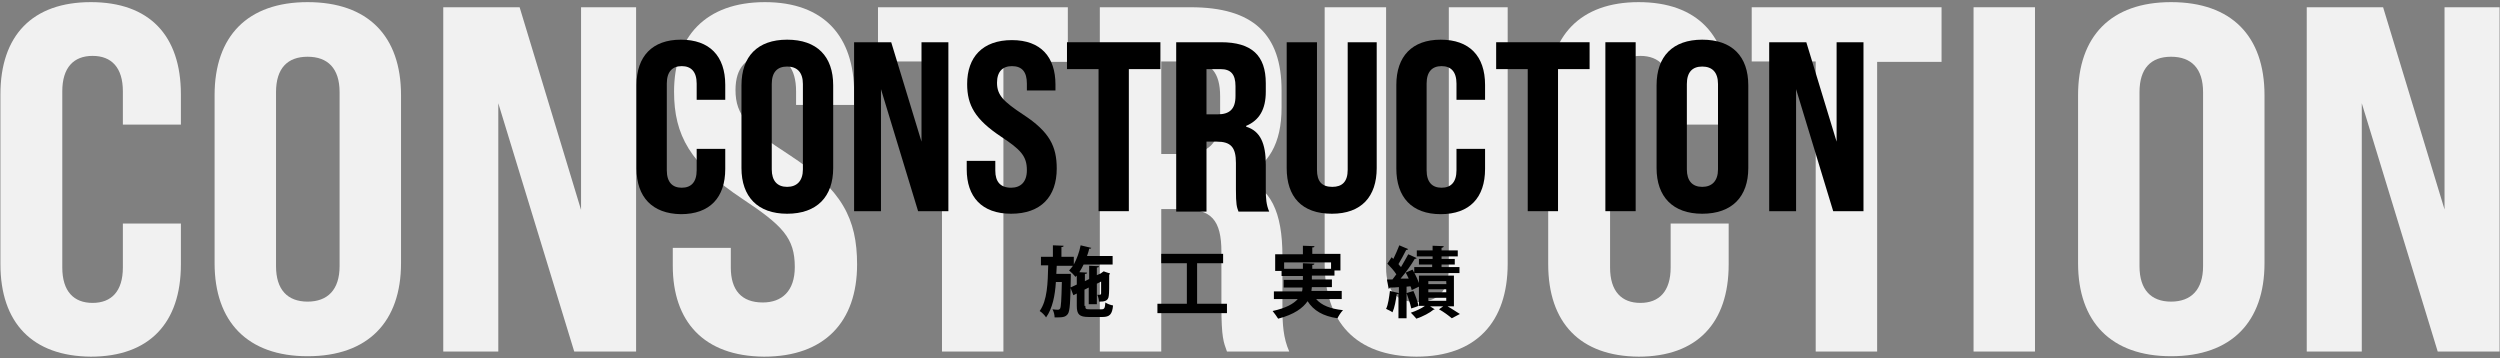
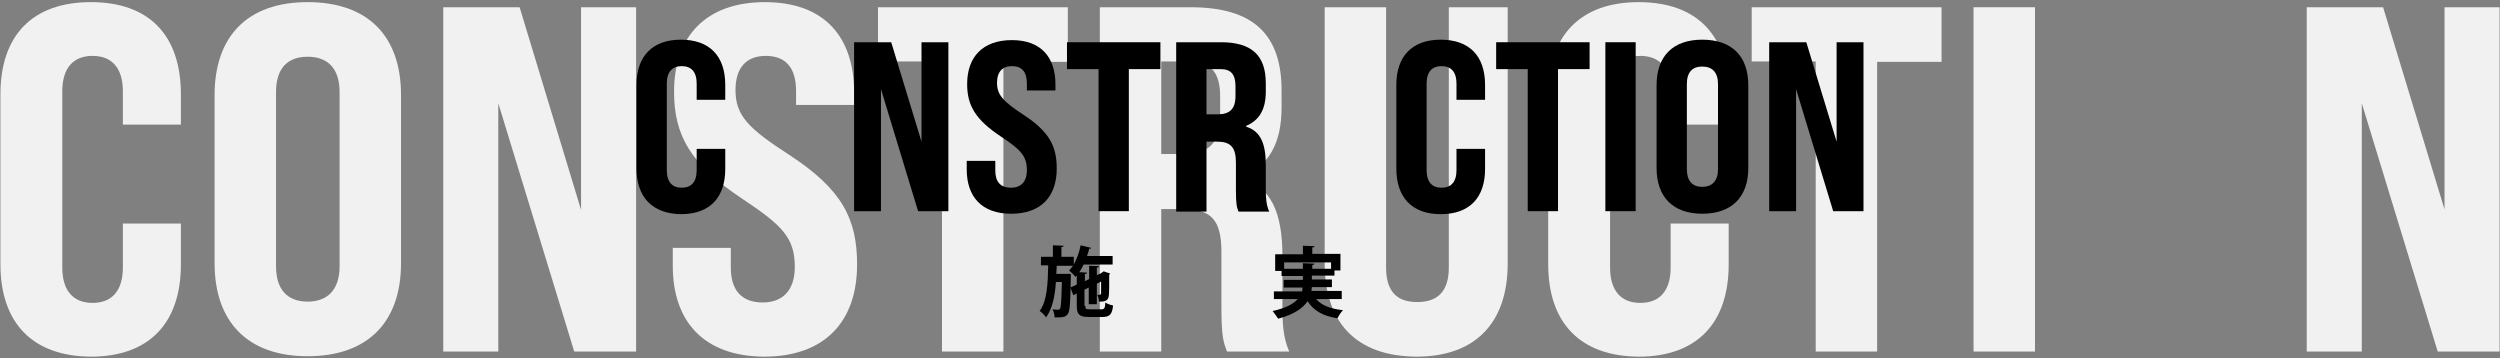
<svg xmlns="http://www.w3.org/2000/svg" version="1.1" id="レイヤー_1" x="0px" y="0px" viewBox="0 0 586 84" style="enable-background:new 0 0 586 84;" xml:space="preserve">
  <rect x="0" y="0" width="586" height="84" fill="#808080" stroke="none" />
  <style type="text/css">
	.st0{fill:#F1F1F1;}
</style>
  <g>
    <path class="st0" d="M0.1,61.9V22.1C0.1,8.3,7.6,0.5,21.3,0.5c13.7,0,21.1,7.8,21.1,21.6v7.1H28.8v-7.8c0-5.6-2.7-8.3-7.1-8.3   s-7.1,2.7-7.1,8.3v41.3c0,5.6,2.7,8.3,7.1,8.3s7.1-2.7,7.1-8.3V52.4h13.6v9.6c0,13.7-7.4,21.6-21.1,21.6   C7.6,83.5,0.1,75.7,0.1,61.9z" />
    <path class="st0" d="M50.3,61.7V22.3C50.3,8.5,58,0.5,72.1,0.5c14.2,0,21.9,8,21.9,21.8v39.4c0,13.7-7.7,21.8-21.9,21.8   C58,83.5,50.3,75.4,50.3,61.7z M79.6,62.4V21.6c0-5.6-2.8-8.3-7.5-8.3c-4.7,0-7.4,2.7-7.4,8.3v40.8c0,5.5,2.7,8.3,7.4,8.3   C76.8,70.7,79.6,67.9,79.6,62.4z" />
    <path class="st0" d="M103.9,1.7h17.9l14.4,47.5V1.7h12.9v80.7h-14.5l-17.8-58.2v58.2h-12.9V1.7z" />
    <path class="st0" d="M157.7,62.3v-4.2h13.6v4.6c0,5.3,2.5,8.2,7.5,8.2c4.5,0,7.5-2.7,7.5-8.3c0-6.8-2.8-9.7-12.3-16   c-12.2-8.1-16-14.9-16-25.1c0-12.9,7.4-21,21.3-21c13.9,0,20.9,8.1,20.9,21.2v2.9h-13.6v-3.2c0-5.4-2.3-8.3-7.1-8.3   c-4.5,0-7.1,2.7-7.1,8c0,6,3,9,12.6,15.2c12.4,8.1,15.9,15,15.9,25.7c0,13.4-7.6,21.6-21.8,21.6C164.9,83.5,157.7,75.3,157.7,62.3z   " />
    <path class="st0" d="M220.8,14.4h-15V1.7h44.5v12.8h-15.1v67.9h-14.4V14.4z" />
    <path class="st0" d="M257.8,1.7h21.3c14.6,0,21.3,6.3,21.3,19.5v4c0,8.4-3,13.7-9.3,16.3v0.3c6.8,2,9.5,8,9.5,18.2v11.9   c0,4.2,0.2,7.3,1.6,10.5h-14.6c-0.8-2.2-1.3-3.3-1.3-10.6V59.1c0-7.6-2.4-10.1-9.1-10.1h-5v33.4h-14.4V1.7z M277.5,36.1   c5.6,0,8.5-2.4,8.5-8.8v-4.7c0-5.6-2.2-8.2-7.1-8.2h-6.7v21.7H277.5z" />
    <path class="st0" d="M310.5,61.7V1.7h14.4v61c0,5.6,2.5,8.1,7.3,8.1c4.7,0,7.4-2.4,7.4-8.1v-61h13.8v60.1   c0,13.7-7.4,21.8-21.4,21.8C317.7,83.5,310.5,75.4,310.5,61.7z" />
    <path class="st0" d="M362.9,61.9V22.1c0-13.7,7.5-21.6,21.2-21.6c13.7,0,21.1,7.8,21.1,21.6v7.1h-13.6v-7.8c0-5.6-2.7-8.3-7.1-8.3   s-7.1,2.7-7.1,8.3v41.3c0,5.6,2.7,8.3,7.1,8.3s7.1-2.7,7.1-8.3V52.4h13.6v9.6c0,13.7-7.4,21.6-21.1,21.6   C370.4,83.5,362.9,75.7,362.9,61.9z" />
    <path class="st0" d="M425.6,14.4h-15V1.7h44.5v12.8H440v67.9h-14.4V14.4z" />
    <path class="st0" d="M462.6,1.7H477v80.7h-14.4V1.7z" />
-     <path class="st0" d="M487.1,61.7V22.3c0-13.8,7.7-21.8,21.8-21.8c14.2,0,21.9,8,21.9,21.8v39.4c0,13.7-7.7,21.8-21.9,21.8   C494.8,83.5,487.1,75.4,487.1,61.7z M516.4,62.4V21.6c0-5.6-2.8-8.3-7.5-8.3s-7.4,2.7-7.4,8.3v40.8c0,5.5,2.7,8.3,7.4,8.3   S516.4,67.9,516.4,62.4z" />
    <path class="st0" d="M540.7,1.7h17.9L573,49.1V1.7h12.9v80.7h-14.5l-17.8-58.2v58.2h-12.9V1.7z" />
  </g>
  <g>
    <g>
      <path d="M149.2,39.5V19.9c0-6.7,3.7-10.6,10.4-10.6c6.7,0,10.4,3.8,10.4,10.6v3.5h-6.7v-3.8c0-2.8-1.3-4.1-3.5-4.1    s-3.5,1.3-3.5,4.1v20.3c0,2.8,1.3,4.1,3.5,4.1s3.5-1.3,3.5-4.1v-5h6.7v4.7c0,6.7-3.6,10.6-10.4,10.6    C152.9,50.1,149.2,46.2,149.2,39.5z" />
-       <path d="M173.8,39.4V20c0-6.8,3.8-10.7,10.7-10.7c7,0,10.8,3.9,10.8,10.7v19.4c0,6.7-3.8,10.7-10.8,10.7    C177.6,50.1,173.8,46.1,173.8,39.4z M188.2,39.7v-20c0-2.8-1.4-4.1-3.7-4.1c-2.3,0-3.6,1.3-3.6,4.1v20c0,2.7,1.3,4.1,3.6,4.1    C186.8,43.8,188.2,42.4,188.2,39.7z" />
      <path d="M200.1,9.9h8.8l7.1,23.3V9.9h6.3v39.6h-7.1l-8.7-28.6v28.6h-6.3V9.9z" />
      <path d="M226.6,39.7v-2h6.7v2.3c0,2.6,1.2,4,3.7,4c2.2,0,3.7-1.3,3.7-4.1c0-3.3-1.4-4.8-6.1-7.9c-6-4-7.9-7.3-7.9-12.3    c0-6.3,3.6-10.3,10.5-10.3c6.8,0,10.2,4,10.2,10.4v1.4h-6.7v-1.6c0-2.7-1.1-4.1-3.5-4.1c-2.2,0-3.5,1.3-3.5,3.9    c0,2.9,1.5,4.4,6.2,7.5c6.1,4,7.8,7.4,7.8,12.6c0,6.6-3.7,10.6-10.7,10.6C230.1,50.1,226.6,46.1,226.6,39.7z" />
      <path d="M257.5,16.2h-7.4V9.9H272v6.3h-7.4v33.3h-7.1V16.2z" />
      <path d="M275.7,9.9h10.5c7.2,0,10.5,3.1,10.5,9.6v2c0,4.1-1.5,6.7-4.6,8v0.2c3.3,1,4.6,3.9,4.6,8.9v5.8c0,2,0.1,3.6,0.8,5.2h-7.2    c-0.4-1.1-0.6-1.6-0.6-5.2v-6.2c0-3.7-1.2-5-4.5-5h-2.4v16.4h-7.1V9.9z M285.4,26.8c2.8,0,4.2-1.2,4.2-4.3v-2.3c0-2.8-1.1-4-3.5-4    h-3.3v10.6H285.4z" />
-       <path d="M301.6,39.4V9.9h7.1v29.9c0,2.8,1.2,4,3.6,4c2.3,0,3.6-1.2,3.6-4V9.9h6.8v29.5c0,6.7-3.6,10.7-10.5,10.7    C305.1,50.1,301.6,46.1,301.6,39.4z" />
      <path d="M327.3,39.5V19.9c0-6.7,3.7-10.6,10.4-10.6s10.4,3.8,10.4,10.6v3.5h-6.7v-3.8c0-2.8-1.3-4.1-3.5-4.1s-3.5,1.3-3.5,4.1    v20.3c0,2.8,1.3,4.1,3.5,4.1s3.5-1.3,3.5-4.1v-5h6.7v4.7c0,6.7-3.6,10.6-10.4,10.6S327.3,46.2,327.3,39.5z" />
      <path d="M358.1,16.2h-7.4V9.9h21.9v6.3h-7.4v33.3h-7.1V16.2z" />
      <path d="M376.3,9.9h7.1v39.6h-7.1V9.9z" />
      <path d="M388.3,39.4V20c0-6.8,3.8-10.7,10.7-10.7c7,0,10.8,3.9,10.8,10.7v19.4c0,6.7-3.8,10.7-10.8,10.7    C392.1,50.1,388.3,46.1,388.3,39.4z M402.7,39.7v-20c0-2.8-1.4-4.1-3.7-4.1s-3.6,1.3-3.6,4.1v20c0,2.7,1.3,4.1,3.6,4.1    S402.7,42.4,402.7,39.7z" />
      <path d="M414.6,9.9h8.8l7.1,23.3V9.9h6.3v39.6h-7.1L421,20.9v28.6h-6.3V9.9z" />
    </g>
    <g>
      <path d="M254.4,71.7c0,0.7,0.1,0.8,1,0.8h2.8c0.7,0,0.8-0.3,0.9-1.6c0.4,0.3,1.2,0.6,1.8,0.7c-0.2,2.1-0.8,2.7-2.5,2.7h-3.2    c-2.2,0-2.8-0.6-2.8-2.6v-2.9l-0.8,0.4l-0.7-1.8l1.5-0.7v-2.1l-0.3,0.3c-0.3-0.4-1-1.1-1.5-1.5c0.3-0.3,0.6-0.7,0.9-1.1h-3.8    l-0.1,1.9h2.3l1.1,0c0,0.2,0,0.4,0,0.6c-0.1,6-0.2,8.1-0.7,8.8c-0.6,0.8-1.3,0.8-3.1,0.8c0-0.6-0.2-1.4-0.5-1.9    c0.6,0.1,1.1,0.1,1.3,0.1c0.2,0,0.4-0.1,0.5-0.3c0.2-0.4,0.3-1.9,0.4-6.2h-1.4c-0.2,3.2-0.8,6.2-2.3,8.3c-0.3-0.5-1-1.2-1.5-1.5    c1.8-2.5,1.9-6.5,2-10.7H244v-2h2.8v-2.7l2.5,0.1c0,0.2-0.1,0.3-0.5,0.3v2.3h2.9v1.8c0.7-1.3,1.3-2.9,1.6-4.5l2.5,0.6    c-0.1,0.2-0.2,0.2-0.5,0.2c-0.1,0.6-0.3,1.1-0.5,1.7h6v2h-6.8c-0.3,0.6-0.6,1.2-1,1.8l1.8,0.1c0,0.2-0.1,0.3-0.5,0.3v1.7l1-0.5    v-3.1l2.3,0.1c0,0.2-0.1,0.3-0.5,0.3v1.8l0.9-0.4h0l0.7-0.5c0.5,0.2,0.9,0.3,1.5,0.5c0,0.1-0.1,0.2-0.2,0.3c0,2.6,0,4.4-0.1,4.9    c-0.1,1.4-1.3,1.4-2.3,1.4c0-0.5-0.2-1.2-0.4-1.6c0.2,0,0.5,0,0.6,0c0.2,0,0.2-0.1,0.3-0.3c0-0.2,0-1.1,0-2.8l-1,0.5v4.8h-1.9    v-3.9l-1,0.5V71.7z" />
-       <path d="M280.6,71.2h7v2.2h-16.3v-2.2h6.9v-9.5h-6v-2.2h14.5v2.2h-6.1V71.2z" />
      <path d="M314.5,70.1h-6c1.3,1.5,3.4,2.3,6.3,2.6c-0.5,0.5-1,1.3-1.3,1.9c-3.4-0.5-5.6-1.8-7-4c-1.1,1.6-3.1,3.1-6.9,4.1    c-0.3-0.5-0.9-1.3-1.3-1.8c3.2-0.7,4.9-1.7,5.9-2.8h-5.6v-1.8h6.6c0.1-0.3,0.1-0.6,0.1-0.9h-4.4v-1.8h4.5v-0.9h-5v-1.2h-1.5v-3.9    h6.5v-2l2.7,0.1c0,0.2-0.1,0.3-0.5,0.3v1.5h6.6v3.9h-1.4v1.2h-5.3v0.9h4.7v1.8h-4.7c0,0.3-0.1,0.6-0.1,0.9h7.1V70.1z M301,63h4.4    v-1.3l2.7,0.1c0,0.2-0.2,0.3-0.5,0.3V63h4.4v-1.5h-11V63z" />
-       <path d="M330.9,68c-0.1-0.3-0.1-0.6-0.3-0.9l-0.9,0.1v7.4h-1.9v-5.8c-0.1,0.1-0.2,0.2-0.4,0.1c-0.2,1.5-0.5,3.2-1,4.3    c-0.4-0.3-1.1-0.6-1.5-0.8c0.5-1,0.7-2.7,0.9-4.2l2.1,0.5v-1.4c-0.8,0.1-1.5,0.1-2.1,0.1c-0.1,0.2-0.2,0.3-0.3,0.3l-0.4-2.2h1.3    c0.3-0.4,0.6-0.8,0.9-1.2c-0.5-0.8-1.4-1.8-2.1-2.5l1-1.5l0.4,0.4c0.5-1,1-2.2,1.4-3.2l2.1,0.9c-0.1,0.1-0.3,0.2-0.5,0.2    c-0.5,1-1.2,2.3-1.8,3.3c0.2,0.3,0.4,0.5,0.6,0.7c0.6-1,1.2-2.1,1.7-3l2,0.9c-0.1,0.1-0.3,0.2-0.5,0.2c-0.8,1.4-2.1,3.2-3.3,4.6    l1.9,0c-0.2-0.5-0.5-1-0.7-1.4l1.6-0.7c0.7,1.2,1.5,2.8,1.7,3.9L330.9,68z M331.3,68.2c0.5,1.1,1,2.5,1.2,3.5    c-0.5,0.2-1,0.4-1.7,0.6c-0.2-1-0.7-2.5-1.1-3.6L331.3,68.2z M341,71.8h-1.7c1.1,0.6,2.2,1.4,2.9,1.8l-1.9,1    c-0.7-0.6-1.9-1.5-3-2.1l1-0.7h-3.1l1.1,0.7c-0.1,0.1-0.2,0.1-0.3,0.1c-0.8,0.7-2.5,1.6-4,2.1c-0.3-0.4-0.9-1-1.3-1.4    c1.2-0.4,2.5-1,3.3-1.6h-1.4v-7.1h8.2V71.8z M335.8,60.7v-0.6h-3.7v-1.4h3.7v-1.1l2.6,0.1c0,0.2-0.1,0.3-0.5,0.4v0.6h3.8v1.4h-3.8    v0.6h3.1V62h-3.1v0.6h4.2v1.4h-10.6v-1.4h4.2V62h-3.1v-1.3H335.8z M334.8,65.9v0.7h4.2v-0.7H334.8z M334.8,67.8v0.7h4.2v-0.7    H334.8z M334.8,69.8v0.7h4.2v-0.7H334.8z" />
    </g>
  </g>
</svg>